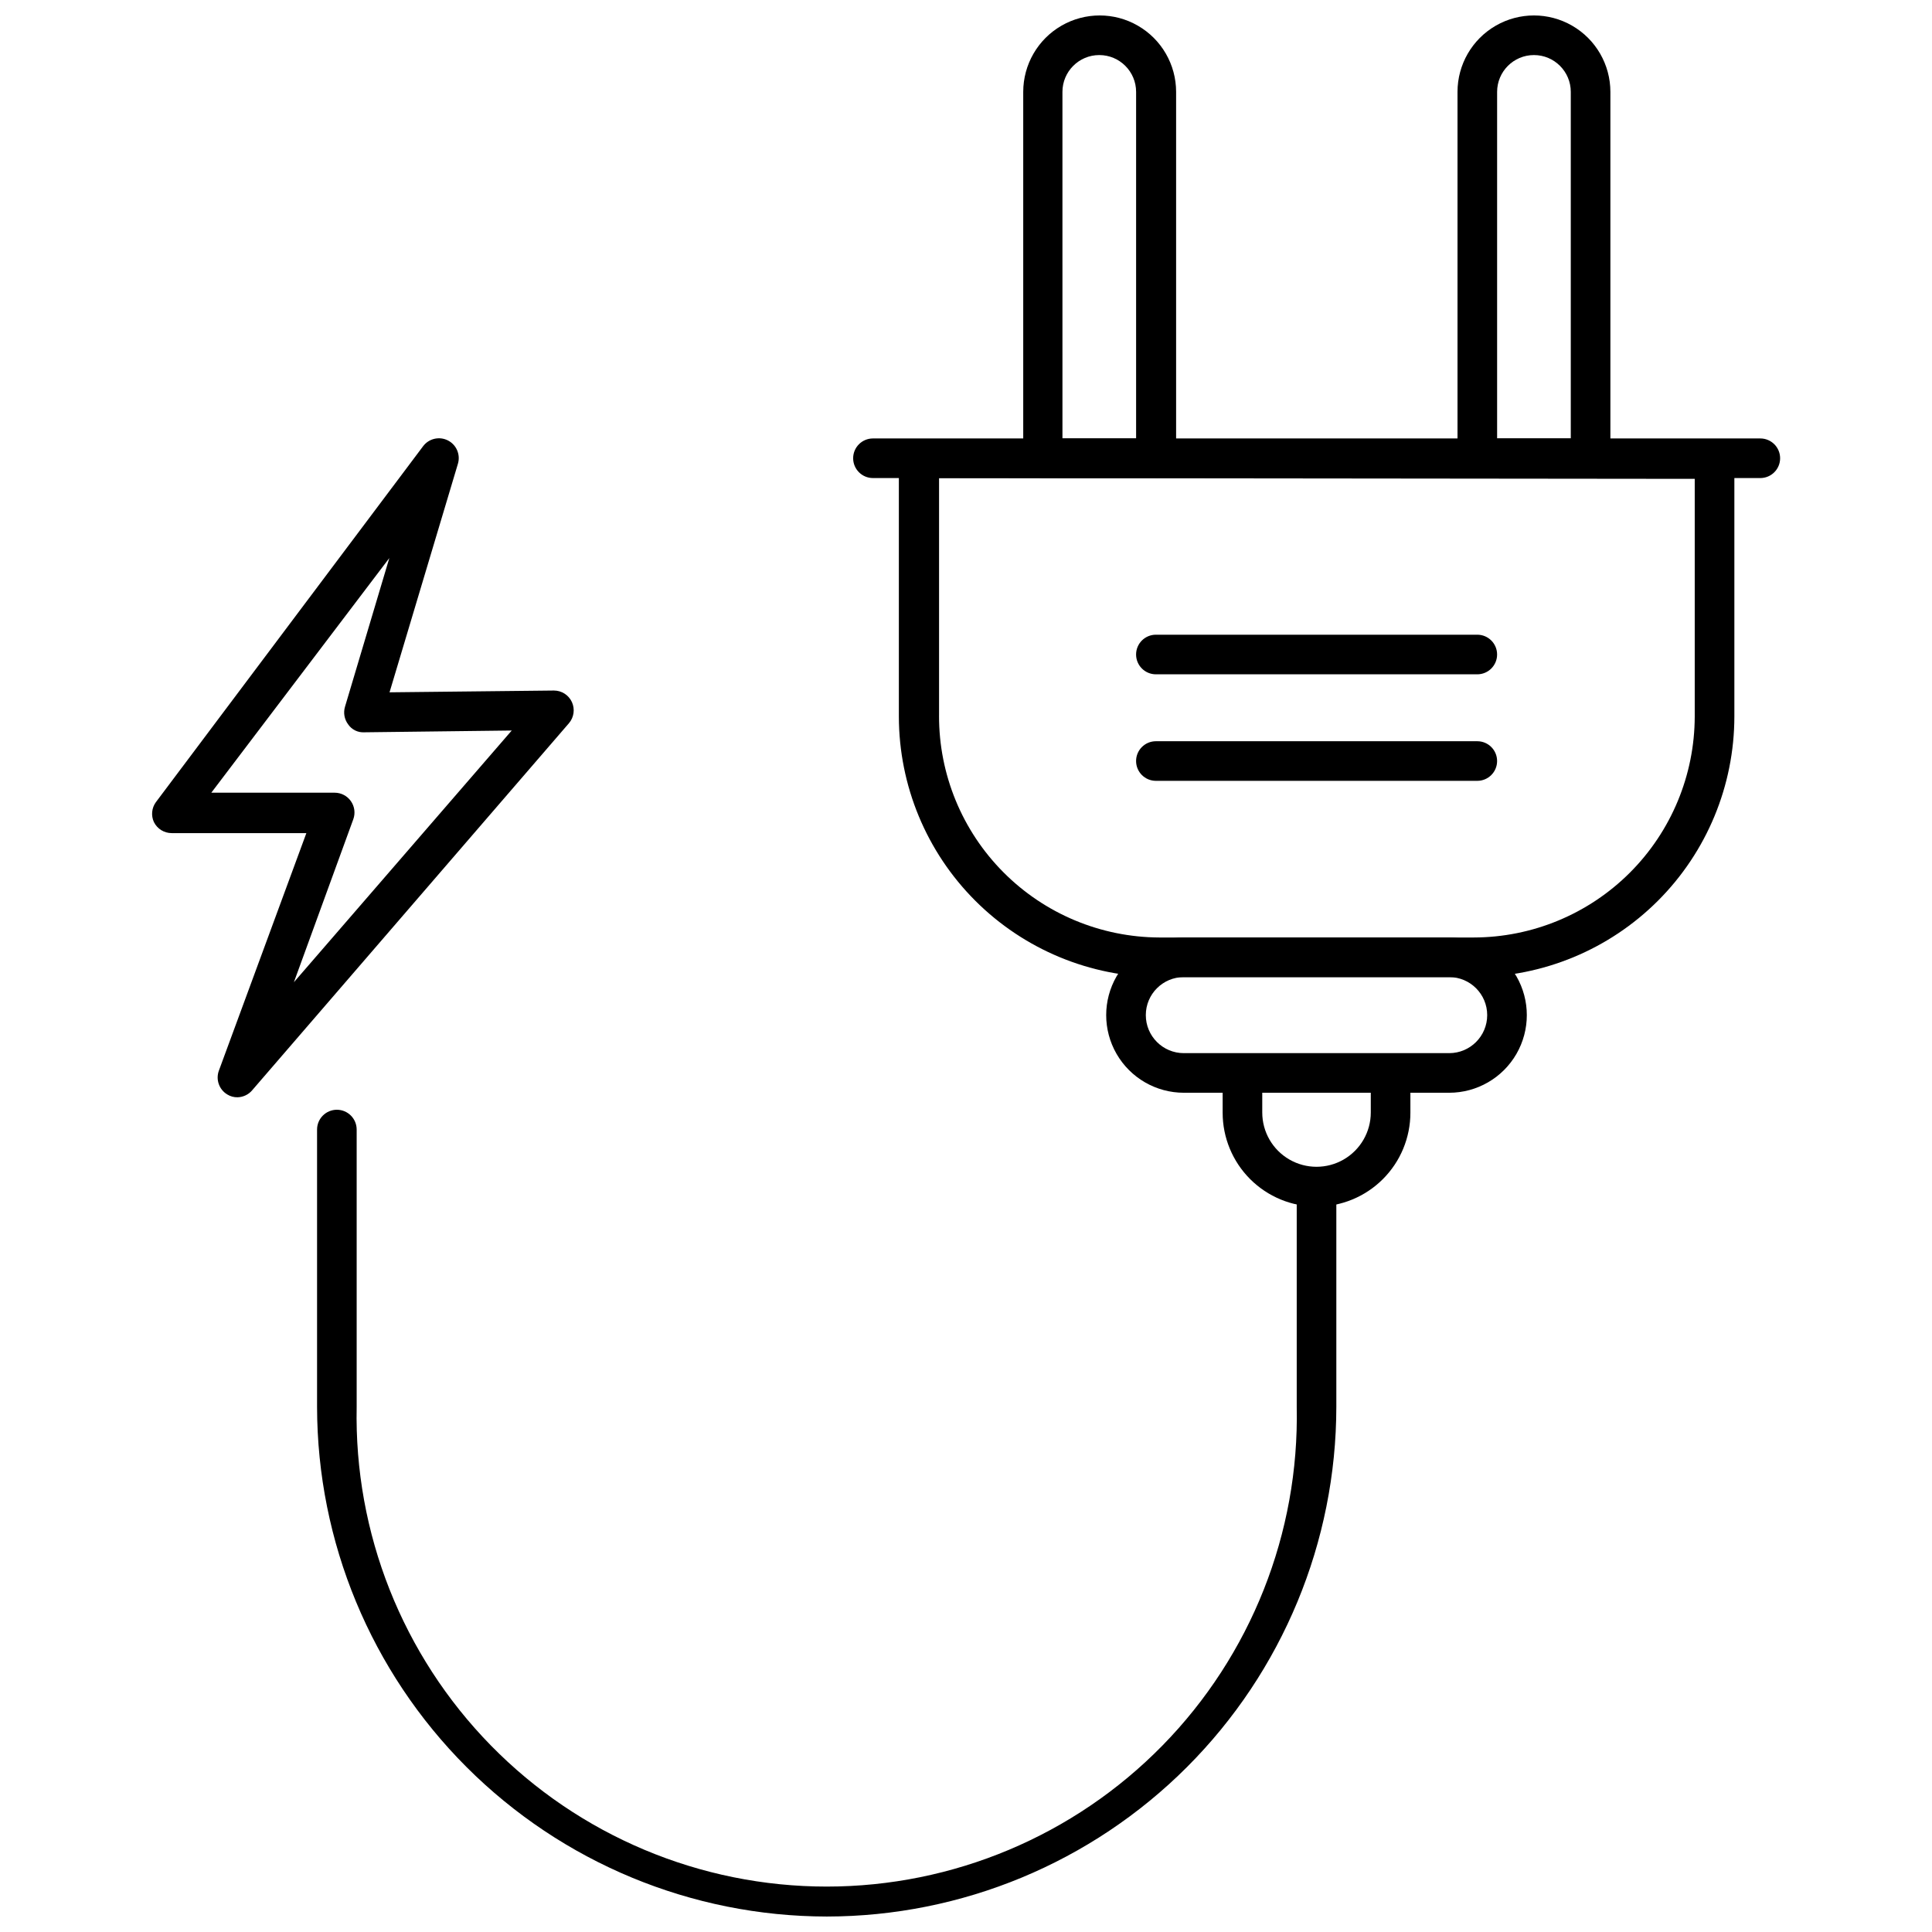
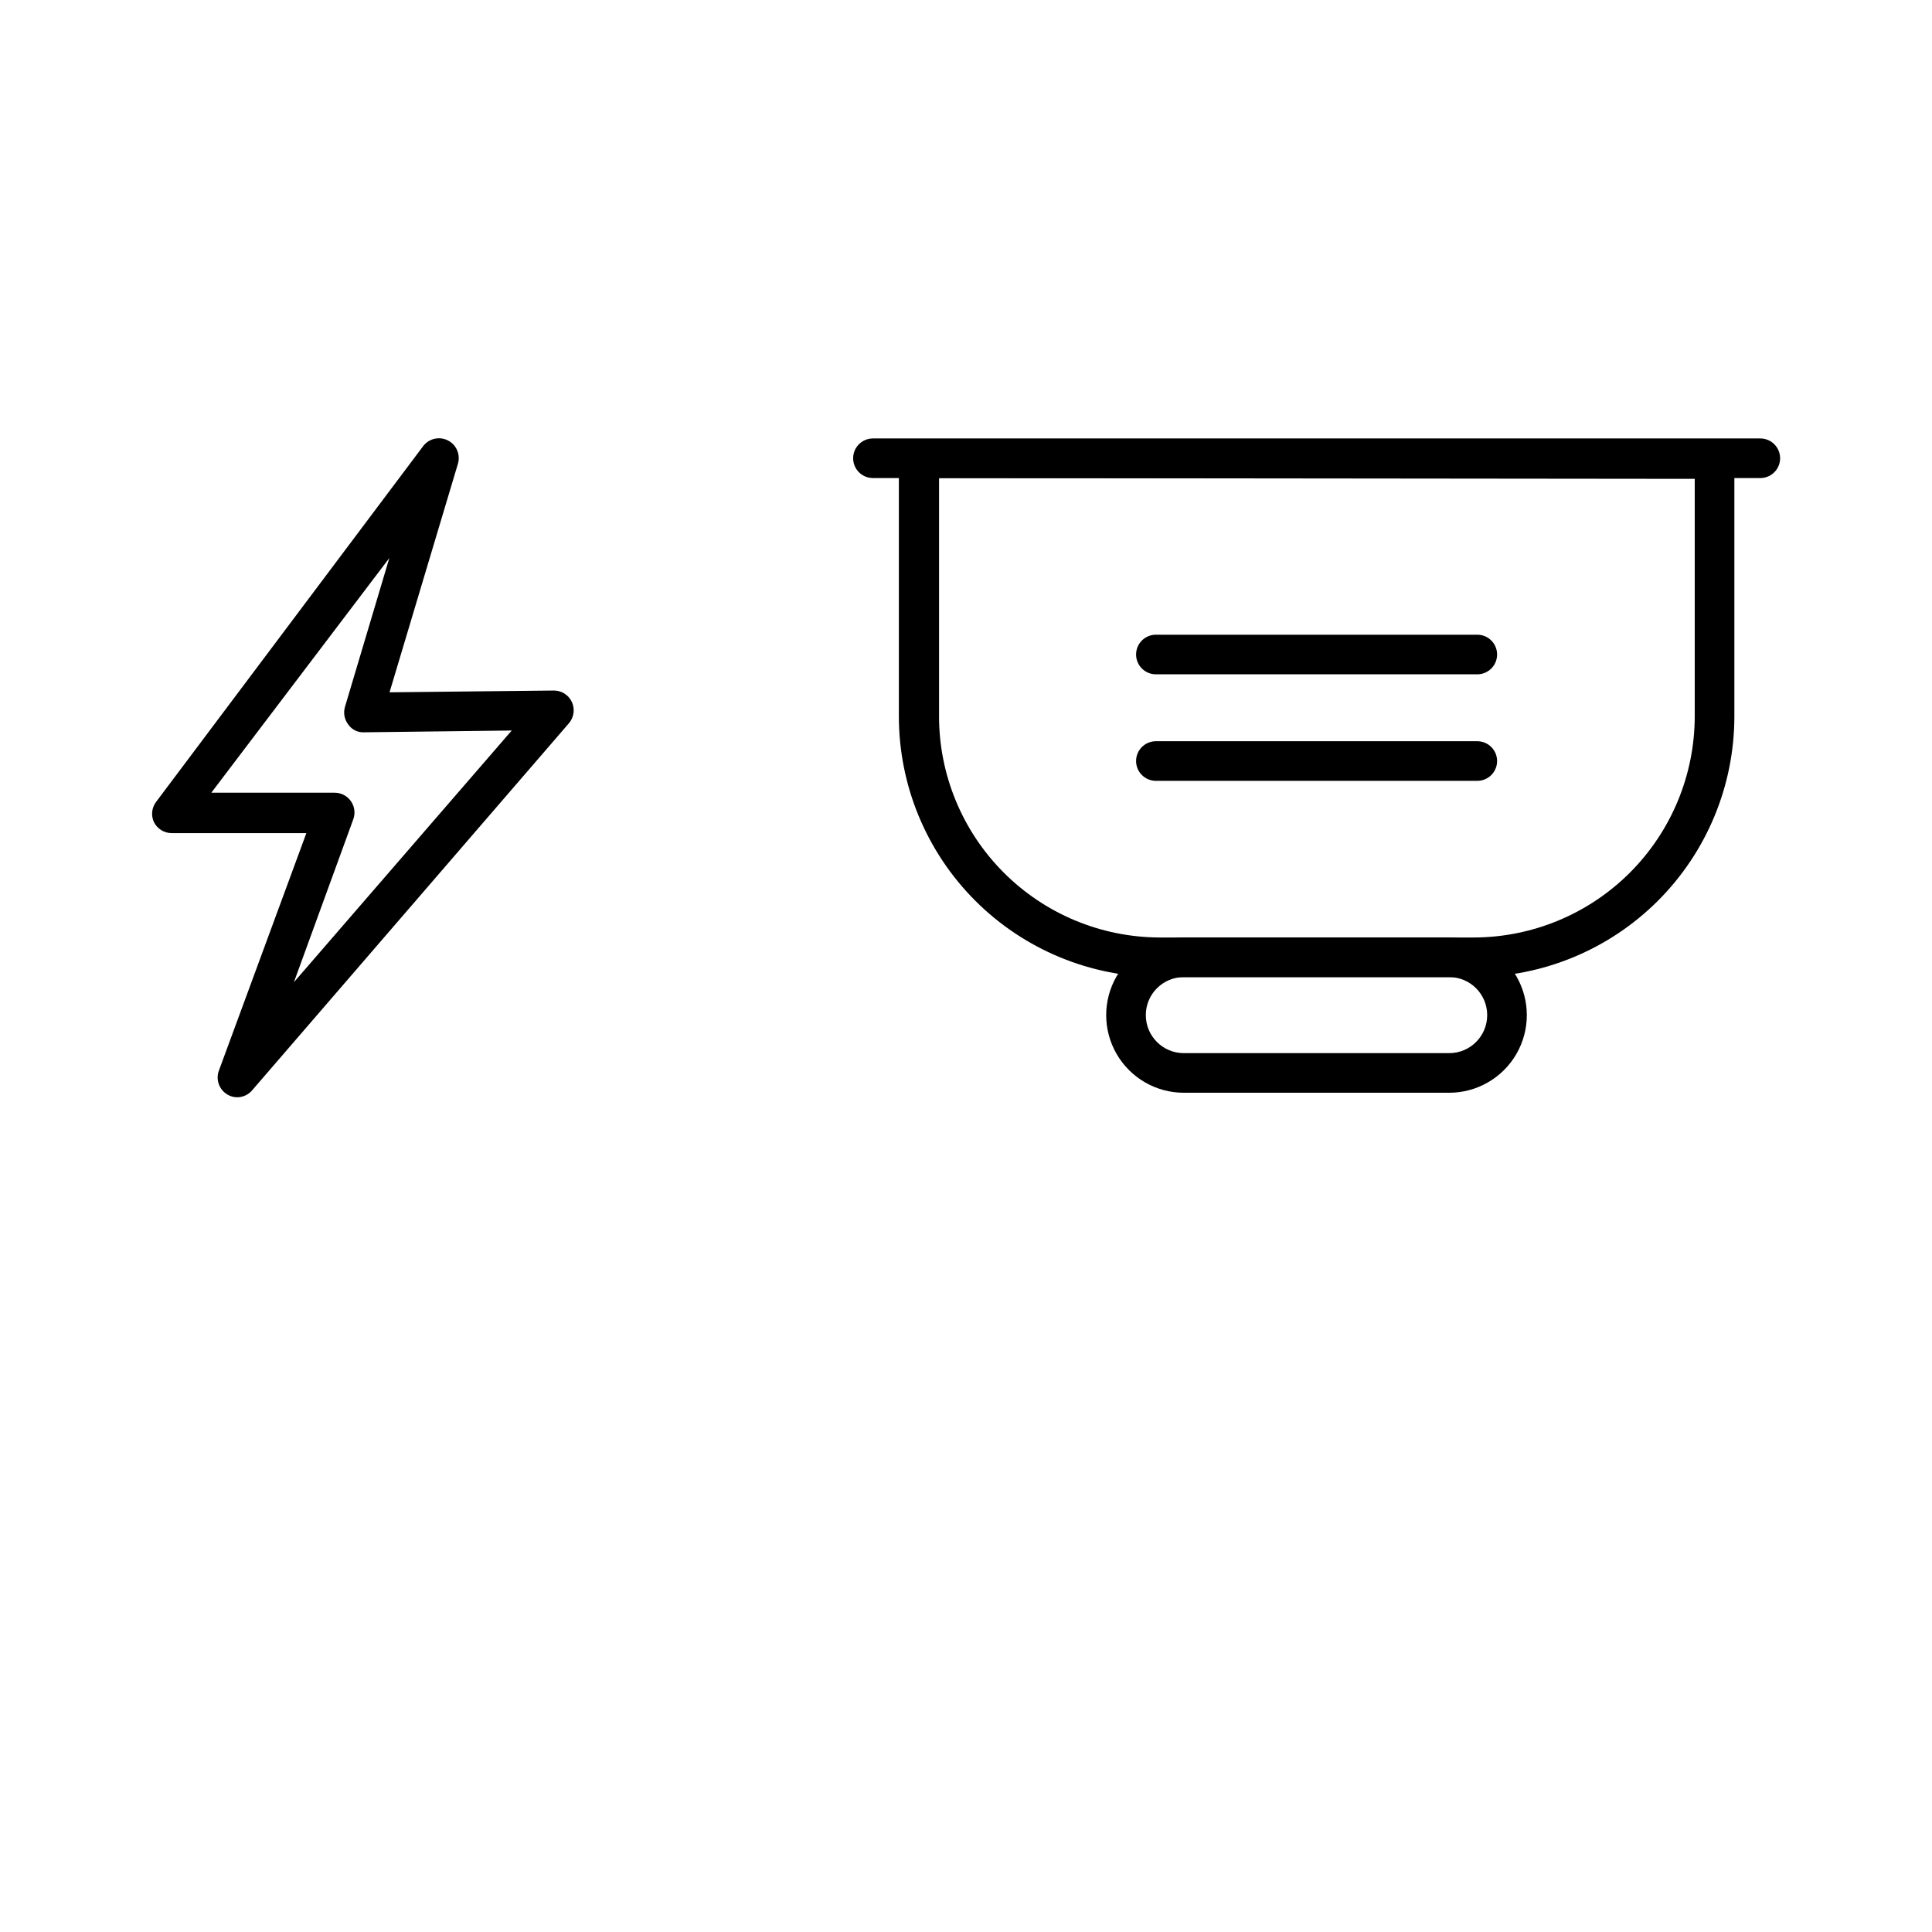
<svg xmlns="http://www.w3.org/2000/svg" width="800px" height="800px" version="1.1" viewBox="144 144 512 512">
  <defs>
    <clipPath id="c">
      <path d="m228 438h271v213.9h-271z" />
    </clipPath>
    <clipPath id="b">
-       <path d="m415 148.09h41v122.91h-41z" />
-     </clipPath>
+       </clipPath>
    <clipPath id="a">
-       <path d="m530 148.09h41v122.91h-41z" />
+       <path d="m530 148.09h41h-41z" />
    </clipPath>
  </defs>
  <g clip-path="url(#c)">
-     <path d="m363.11 651.9c-35.812-0.039-70.148-14.285-95.473-39.609-25.324-25.324-39.57-59.66-39.613-95.473v-73.473c0-2.898 2.352-5.25 5.25-5.25 2.898 0 5.246 2.352 5.246 5.25v73.473c-0.688 33.477 12.133 65.824 35.566 89.746 23.434 23.918 55.512 37.398 88.996 37.398 33.488 0 65.562-13.48 88.996-37.398 23.434-23.922 36.254-56.27 35.566-89.746v-58.305c0-2.898 2.348-5.25 5.246-5.25 2.898 0 5.25 2.352 5.25 5.25v58.305c-0.027 35.809-14.262 70.145-39.578 95.469-25.316 25.324-59.645 39.574-95.453 39.613z" />
-   </g>
+     </g>
  <path d="m528.05 433.59h-70.324c-7.352 0-14.141-3.922-17.816-10.285-3.676-6.367-3.676-14.207 0-20.574 3.676-6.363 10.465-10.285 17.816-10.285h70.324c7.348 0 14.141 3.922 17.816 10.285 3.676 6.367 3.676 14.207 0 20.574-3.676 6.363-10.469 10.285-17.816 10.285zm-70.324-30.648c-5.566 0-10.074 4.512-10.074 10.074 0 5.566 4.508 10.078 10.074 10.078h70.324c5.562 0 10.074-4.512 10.074-10.078 0-5.562-4.512-10.074-10.074-10.074z" />
  <path d="m534.56 402.94h-83.285c-18.312-0.016-35.871-7.293-48.82-20.242-12.949-12.949-20.23-30.508-20.246-48.82v-68.227c0-2.898 2.352-5.246 5.25-5.246h210.92c1.391 0 2.727 0.551 3.711 1.535 0.984 0.984 1.535 2.32 1.535 3.711v68.227c-0.012 18.312-7.293 35.871-20.242 48.82-12.949 12.949-30.508 20.227-48.82 20.242zm-141.7-132.25v62.977h-0.004c-0.039 15.539 6.09 30.457 17.043 41.477 10.949 11.023 25.832 17.246 41.371 17.301h83.285c15.523-0.027 30.406-6.207 41.383-17.184 10.977-10.98 17.156-25.859 17.184-41.383v-62.977z" />
  <path d="m610.5 270.69h-235.16c-2.898 0-5.246-2.352-5.246-5.25s2.348-5.246 5.246-5.246h235.16c2.898 0 5.25 2.348 5.25 5.246s-2.352 5.25-5.25 5.25z" />
  <g clip-path="url(#b)">
    <path d="m450.33 270.69h-29.914c-2.898 0-5.25-2.352-5.25-5.25v-97.086c0-7.238 3.863-13.926 10.129-17.543 6.269-3.621 13.992-3.621 20.258 0 6.269 3.617 10.129 10.305 10.129 17.543v97.09-0.004c0 1.414-0.566 2.762-1.574 3.75-1.008 0.988-2.367 1.527-3.777 1.5zm-24.77-10.496h19.52v-91.84c0-5.391-4.371-9.762-9.762-9.762s-9.762 4.371-9.762 9.762z" />
  </g>
  <g clip-path="url(#a)">
-     <path d="m565.52 270.69h-30.016c-2.898 0-5.25-2.352-5.25-5.25v-97.086c0-7.238 3.863-13.926 10.129-17.543 6.269-3.621 13.988-3.621 20.258 0 6.266 3.617 10.129 10.305 10.129 17.543v97.09-0.004c0 1.395-0.555 2.731-1.539 3.711-0.984 0.984-2.316 1.539-3.711 1.539zm-24.77-10.496h19.523v-91.84c0-5.391-4.371-9.762-9.762-9.762s-9.762 4.371-9.762 9.762z" />
-   </g>
-   <path d="m492.89 463.76c-6.598 0-12.922-2.621-17.59-7.285-4.664-4.664-7.285-10.992-7.285-17.59v-10.496c0-2.898 2.352-5.25 5.25-5.25h39.254c1.391 0 2.727 0.555 3.711 1.539 0.984 0.984 1.539 2.32 1.539 3.711v10.496c0 6.598-2.621 12.926-7.289 17.59-4.664 4.664-10.992 7.285-17.59 7.285zm-14.379-30.176v5.246c0 5.141 2.742 9.887 7.191 12.453 4.449 2.57 9.93 2.57 14.379 0 4.449-2.566 7.191-7.312 7.191-12.453v-5.246z" />
+     </g>
  <path d="m535.5 322.7h-85.176c-2.898 0-5.25-2.352-5.25-5.25 0-2.898 2.352-5.246 5.25-5.246h85.176c2.898 0 5.246 2.348 5.246 5.246 0 2.898-2.348 5.25-5.246 5.25z" />
  <path d="m535.5 350.93h-85.176c-2.898 0-5.25-2.352-5.25-5.25 0-2.898 2.352-5.246 5.25-5.246h85.176c2.898 0 5.246 2.348 5.246 5.246 0 2.898-2.348 5.25-5.246 5.25z" />
  <path d="m206.93 434.79c-0.945 0.016-1.875-0.238-2.68-0.734-2.164-1.285-3.113-3.93-2.254-6.297l23.195-62.977h-35.688c-2.008 0.004-3.84-1.137-4.723-2.941-0.781-1.715-0.582-3.719 0.523-5.246l70.797-94.309c1.52-2.062 4.309-2.727 6.594-1.57s3.402 3.797 2.644 6.242l-18.105 60.512 43.559-0.473c2.047 0 3.91 1.191 4.766 3.051 0.855 1.859 0.551 4.051-0.777 5.606l-83.969 97.297v0.004c-0.973 1.137-2.387 1.805-3.883 1.836zm-6.93-80.715h32.695c1.711 0 3.312 0.836 4.293 2.234 0.984 1.398 1.223 3.191 0.641 4.797l-15.742 43.191 57.727-66.703-39.098 0.473c-1.688 0.094-3.301-0.703-4.25-2.098-1.008-1.336-1.32-3.07-0.84-4.672l11.754-39.414z" />
</svg>